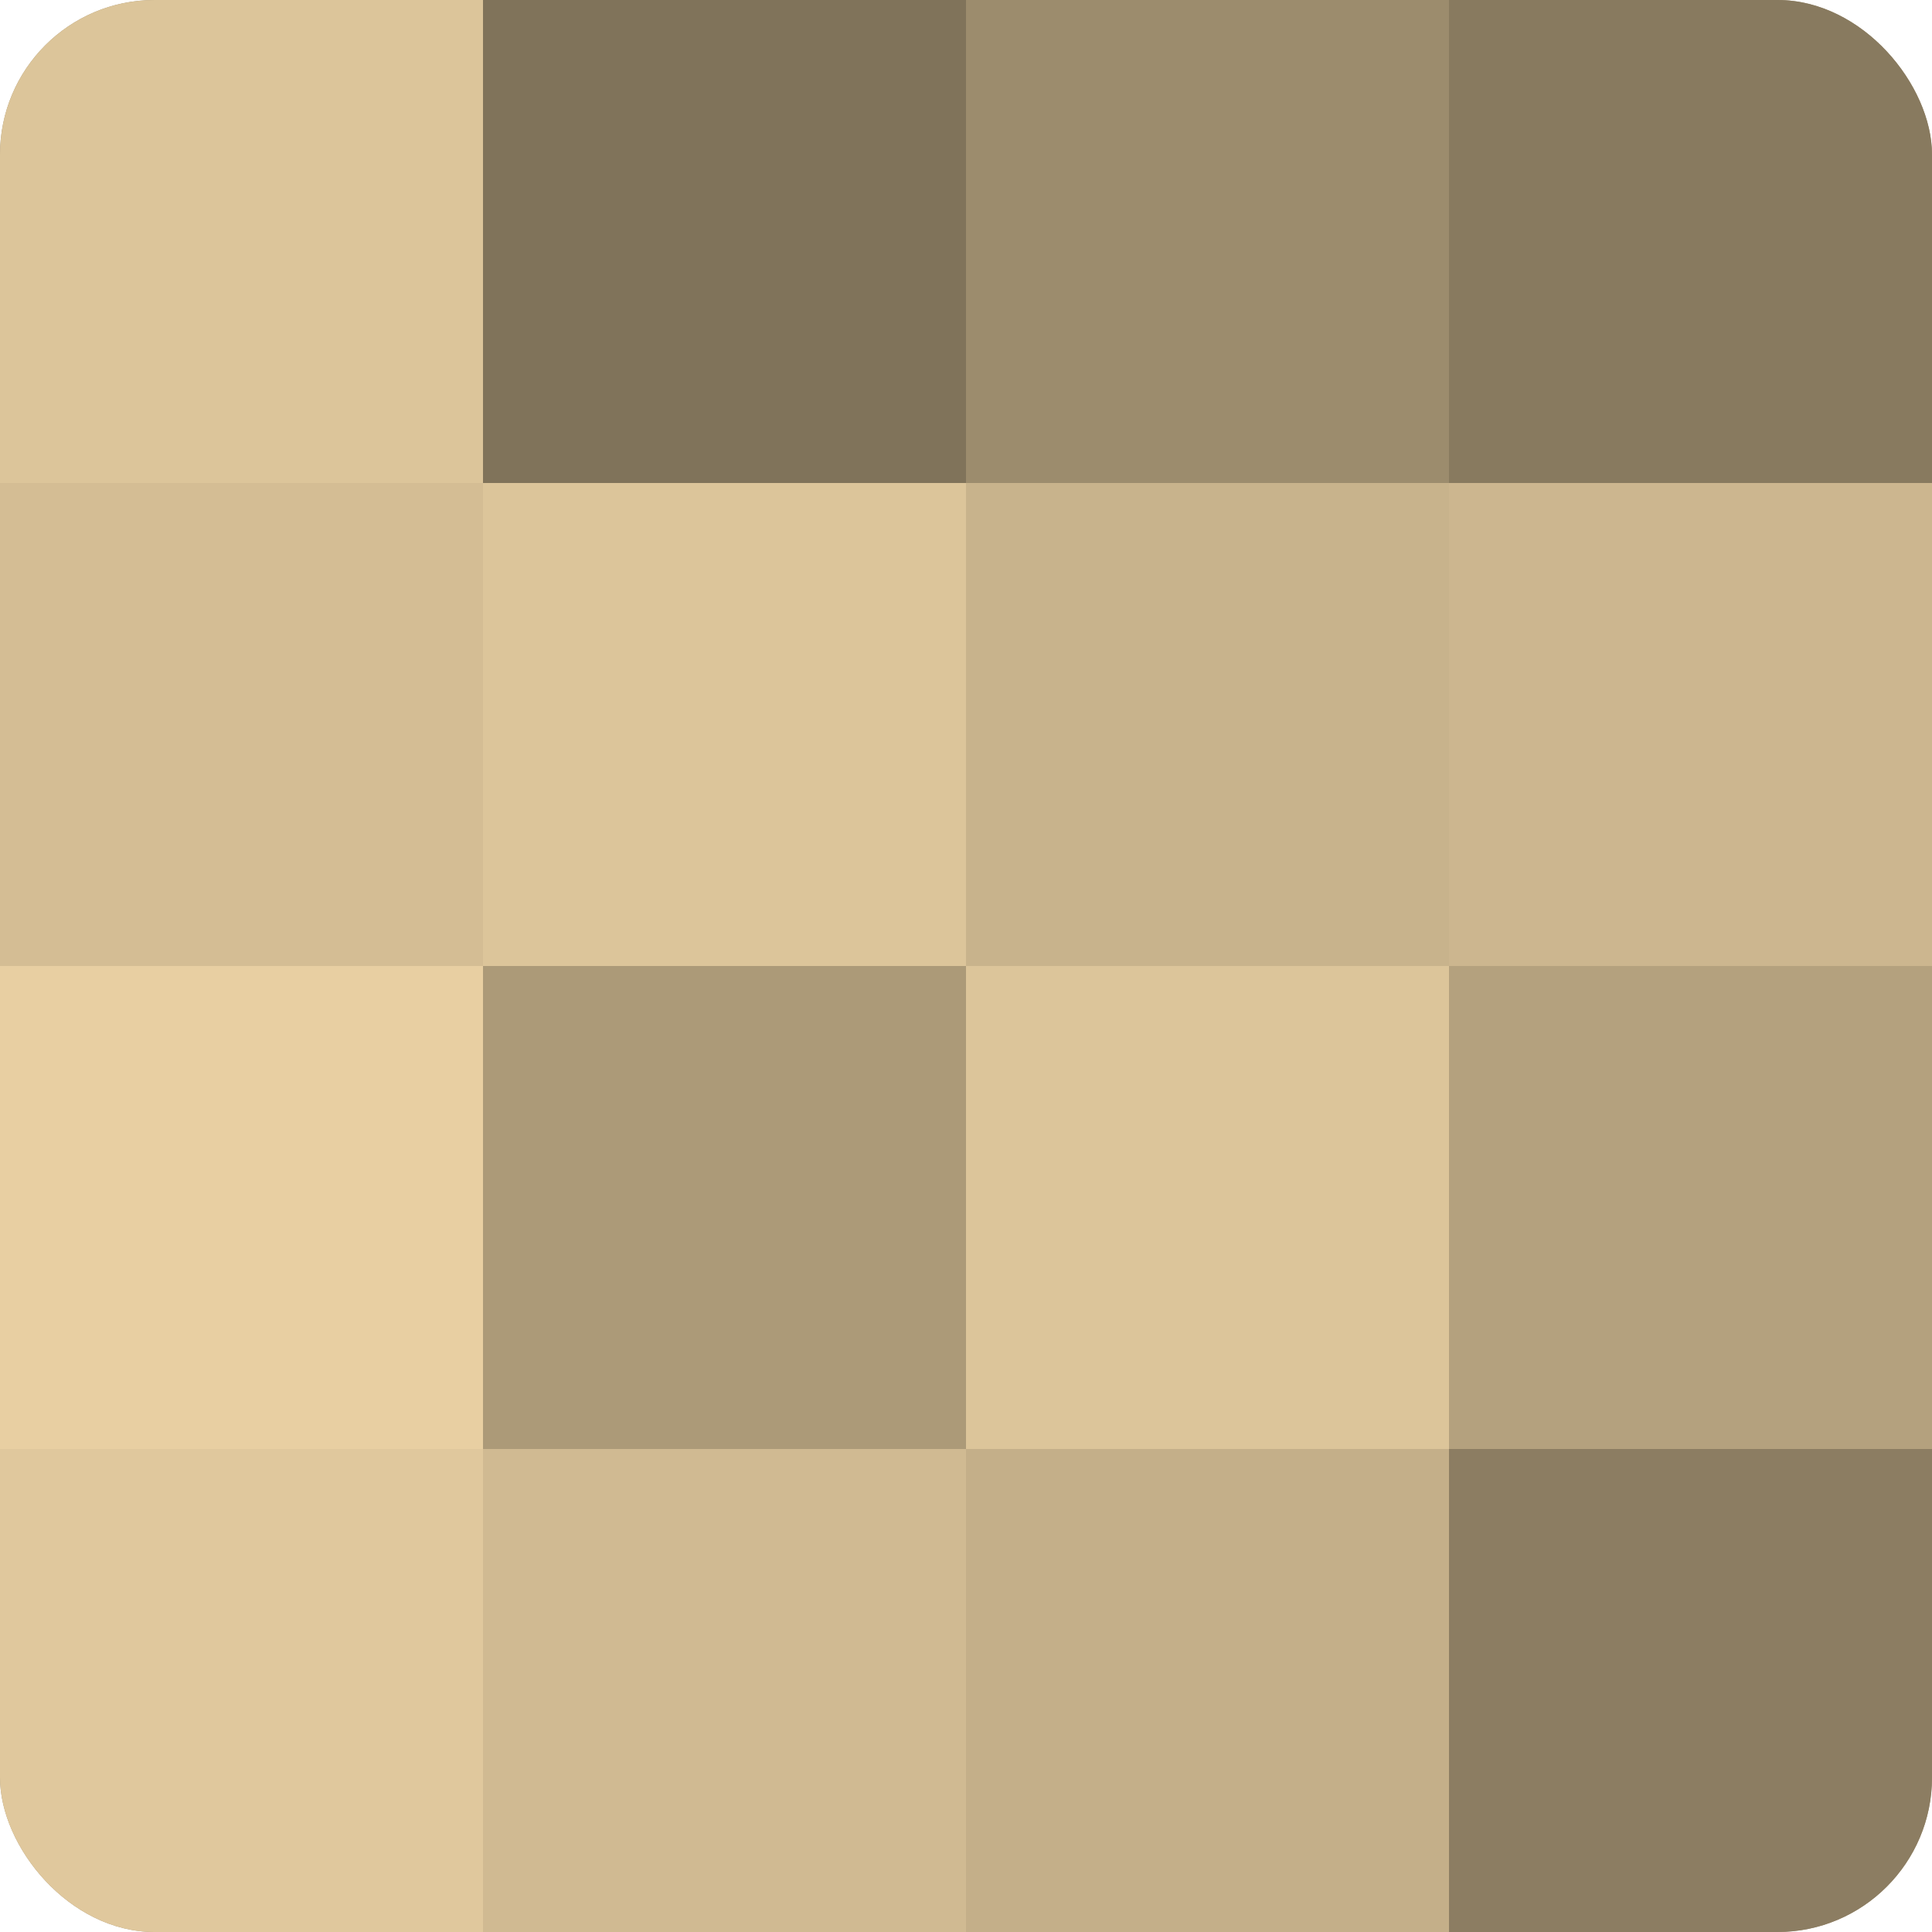
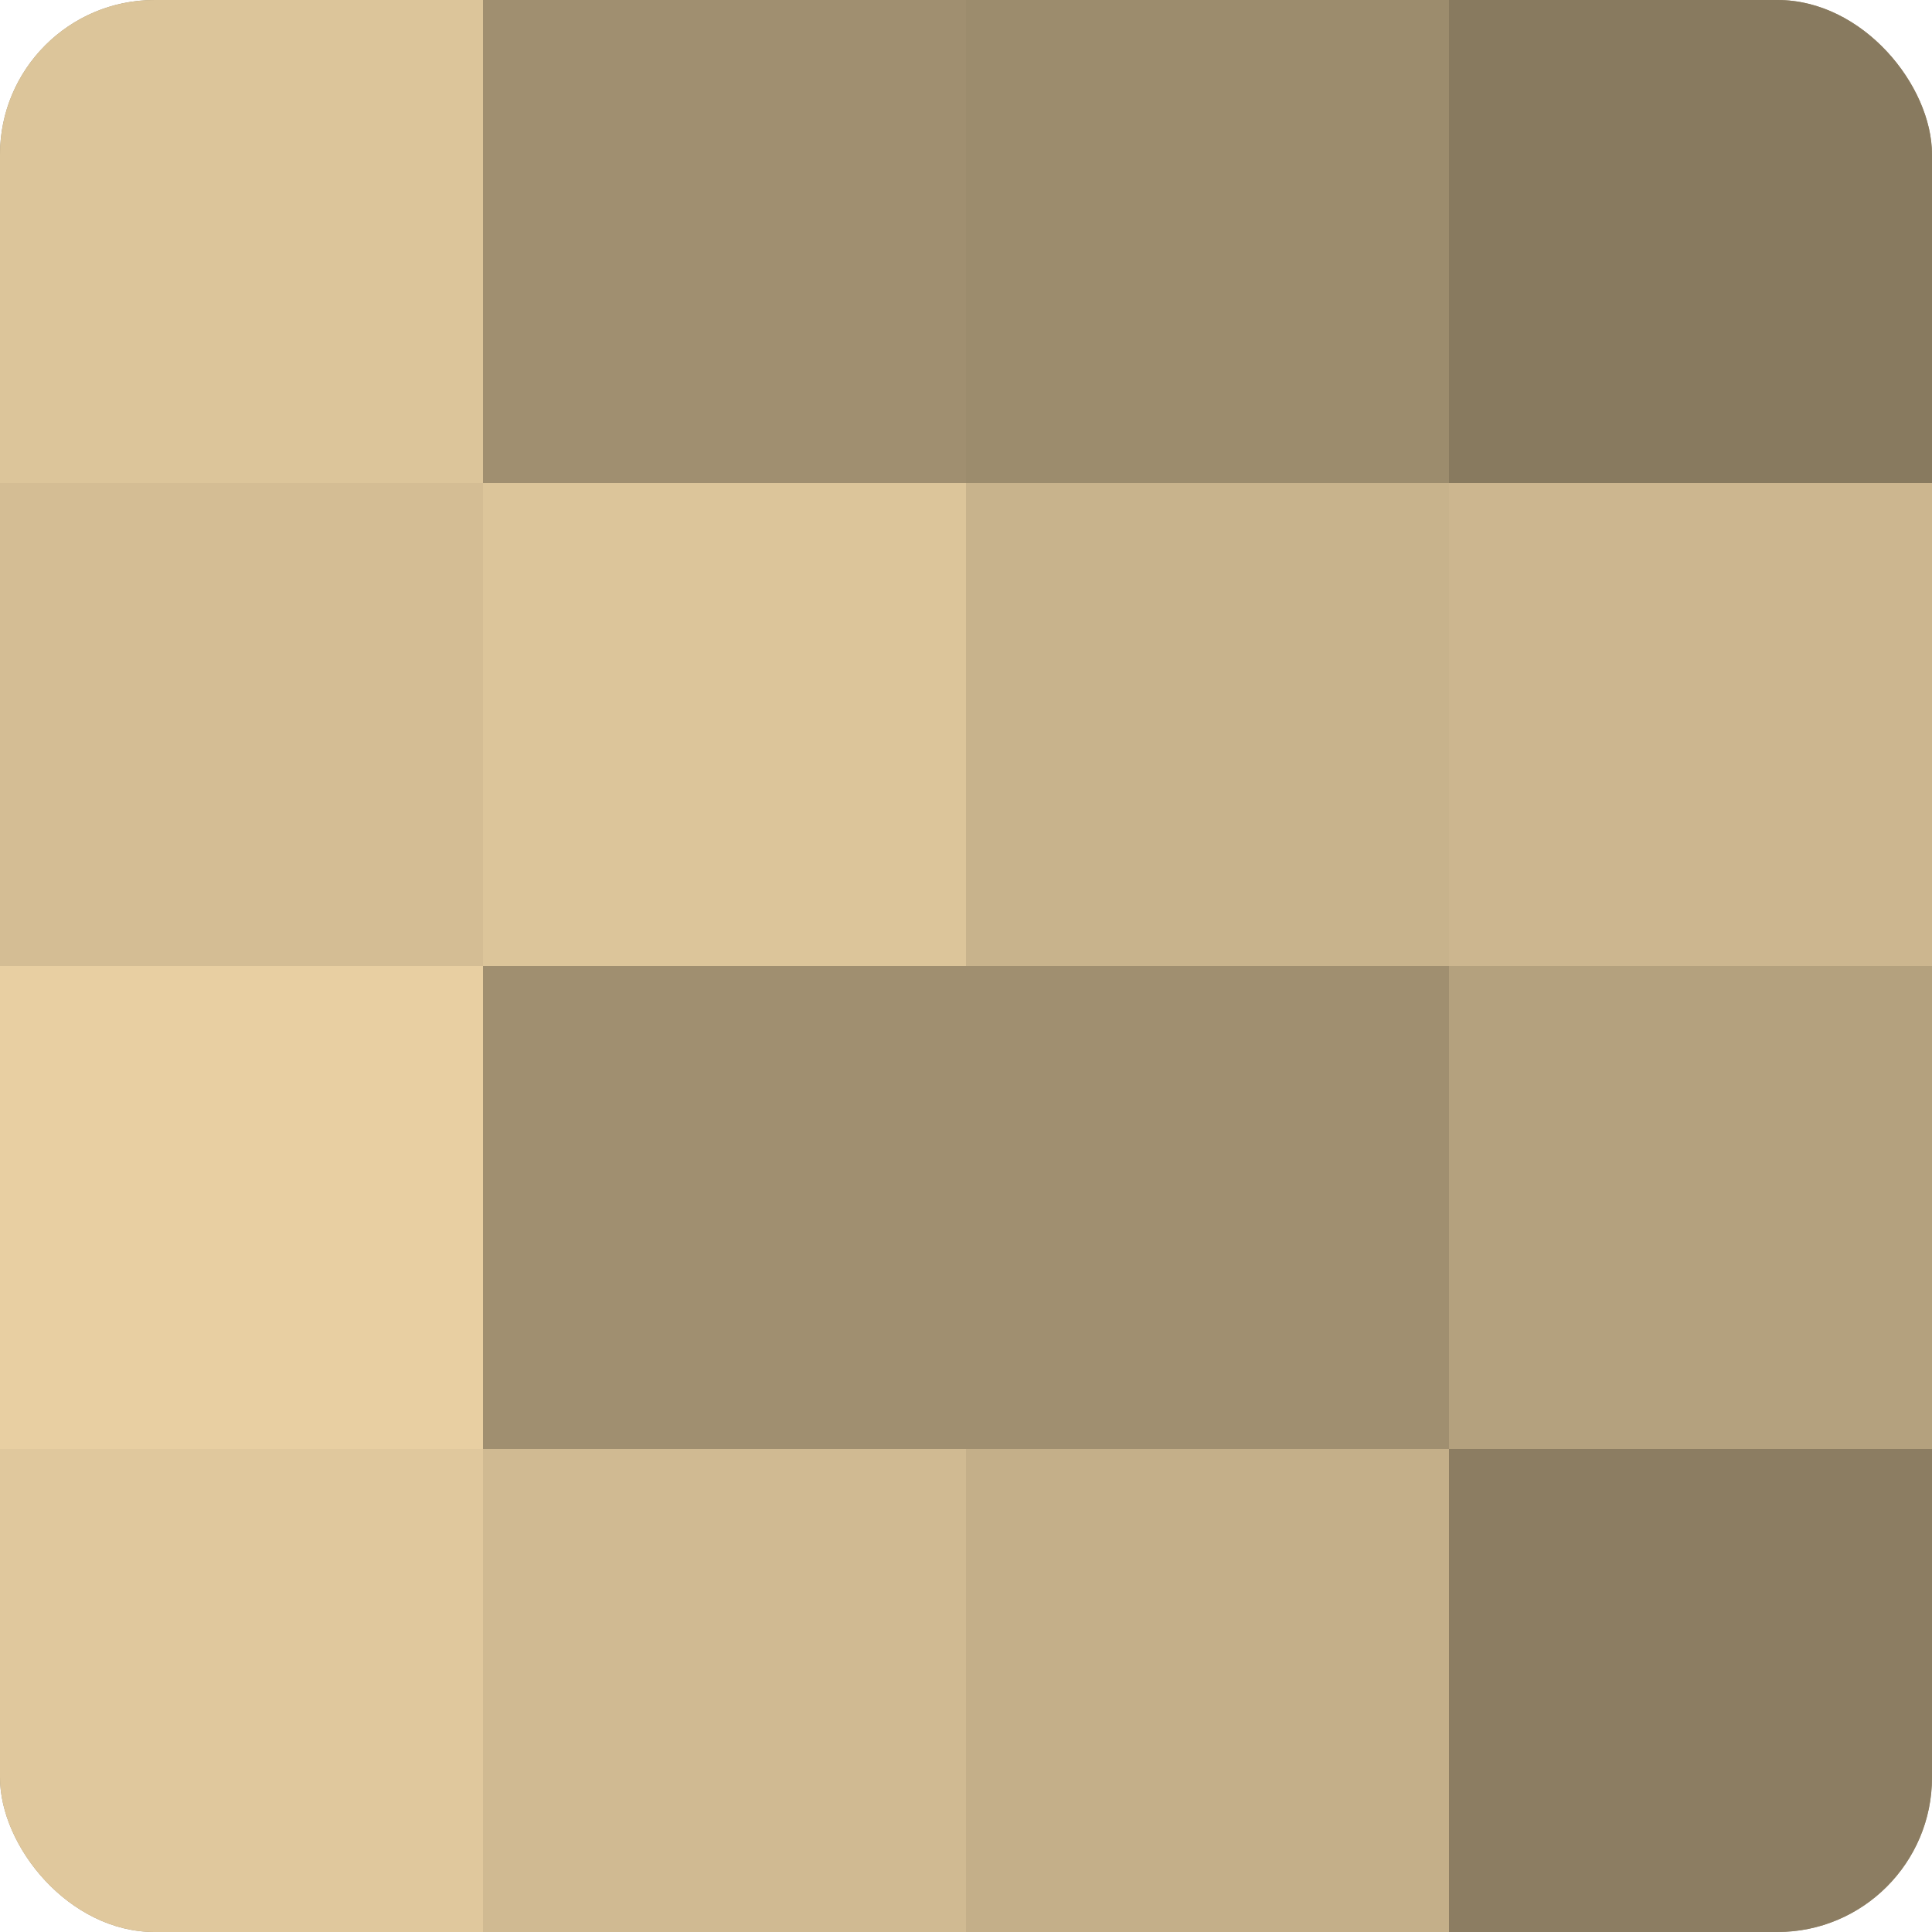
<svg xmlns="http://www.w3.org/2000/svg" width="60" height="60" viewBox="0 0 100 100" preserveAspectRatio="xMidYMid meet">
  <defs>
    <clipPath id="c" width="100" height="100">
      <rect width="100" height="100" rx="8" ry="8" />
    </clipPath>
  </defs>
  <g clip-path="url(#c)">
    <rect width="100" height="100" fill="#a08f70" />
    <rect width="25" height="25" fill="#dcc59a" />
    <rect y="25" width="25" height="25" fill="#d4bd94" />
    <rect y="50" width="25" height="25" fill="#e8cfa2" />
    <rect y="75" width="25" height="25" fill="#e0c89d" />
-     <rect x="25" width="25" height="25" fill="#80735a" />
    <rect x="25" y="25" width="25" height="25" fill="#dcc59a" />
-     <rect x="25" y="50" width="25" height="25" fill="#ac9a78" />
    <rect x="25" y="75" width="25" height="25" fill="#d0ba92" />
    <rect x="50" width="25" height="25" fill="#9c8c6d" />
    <rect x="50" y="25" width="25" height="25" fill="#c8b38c" />
-     <rect x="50" y="50" width="25" height="25" fill="#dcc59a" />
    <rect x="50" y="75" width="25" height="25" fill="#c4af89" />
    <rect x="75" width="25" height="25" fill="#887a5f" />
    <rect x="75" y="25" width="25" height="25" fill="#ccb68f" />
    <rect x="75" y="50" width="25" height="25" fill="#b4a17e" />
    <rect x="75" y="75" width="25" height="25" fill="#8c7d62" />
  </g>
</svg>